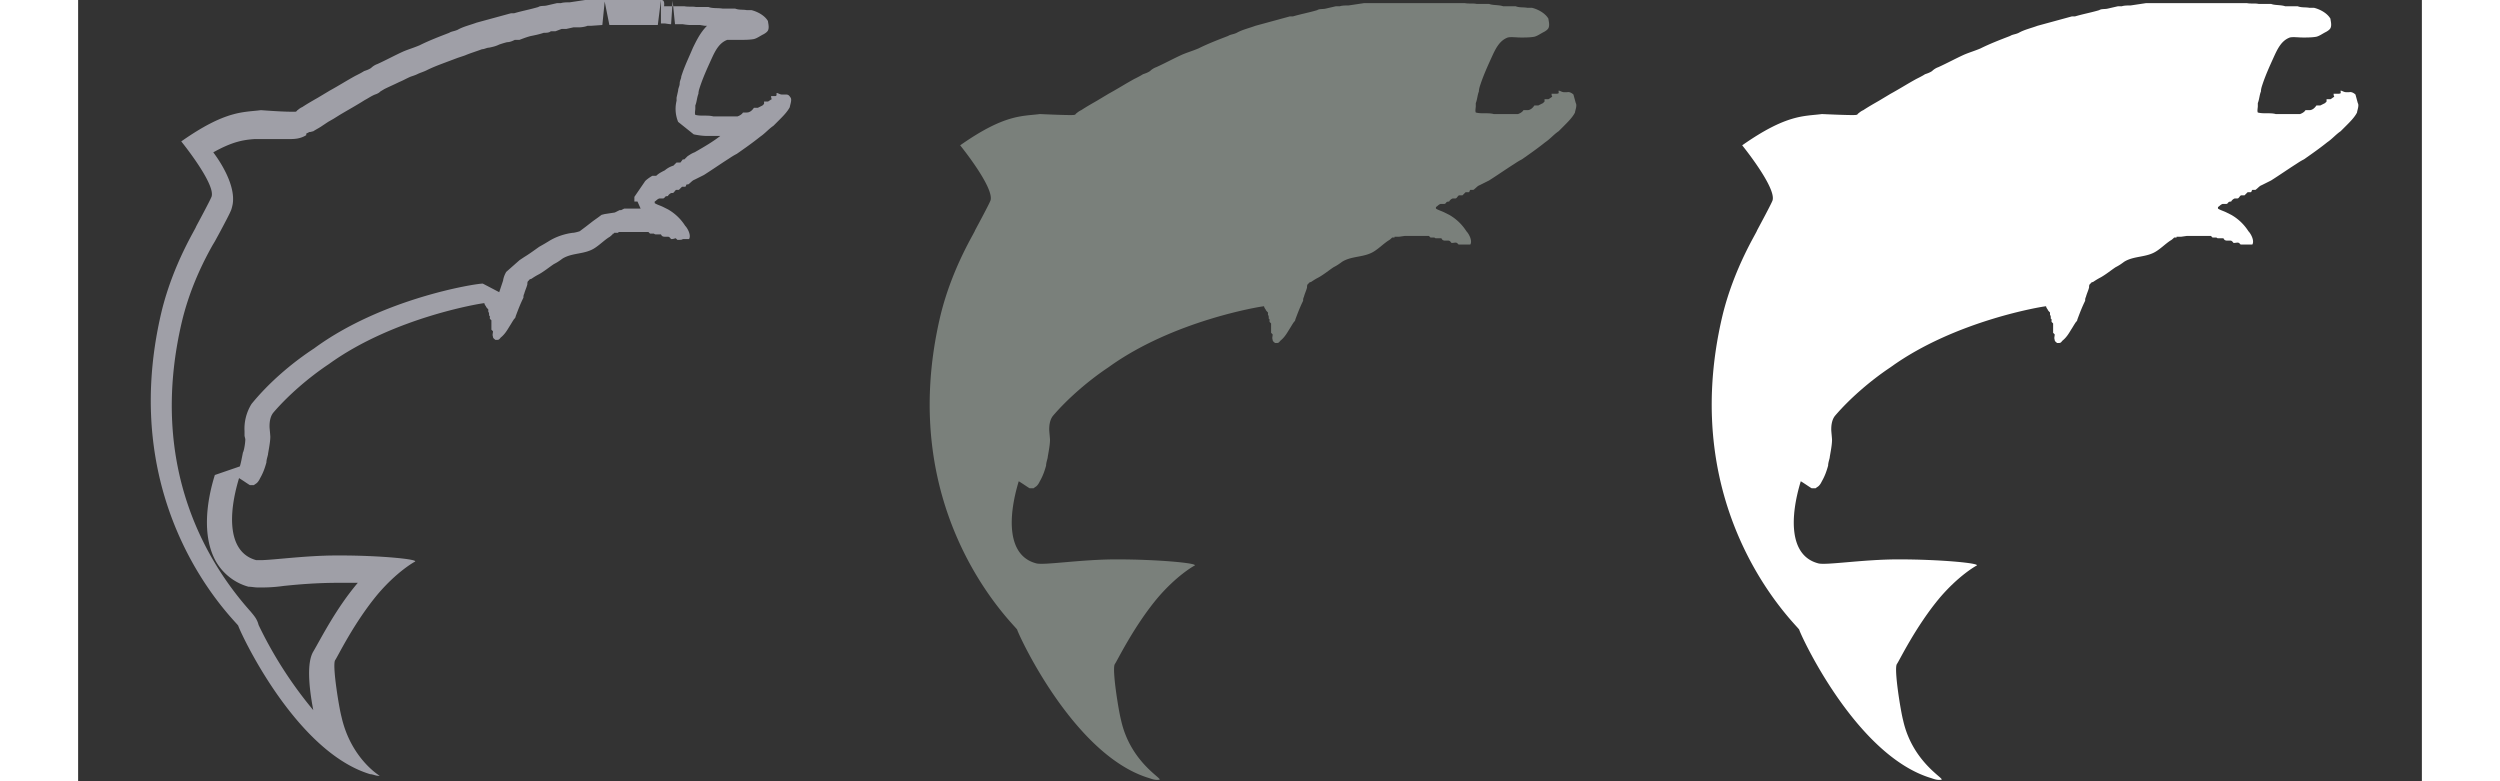
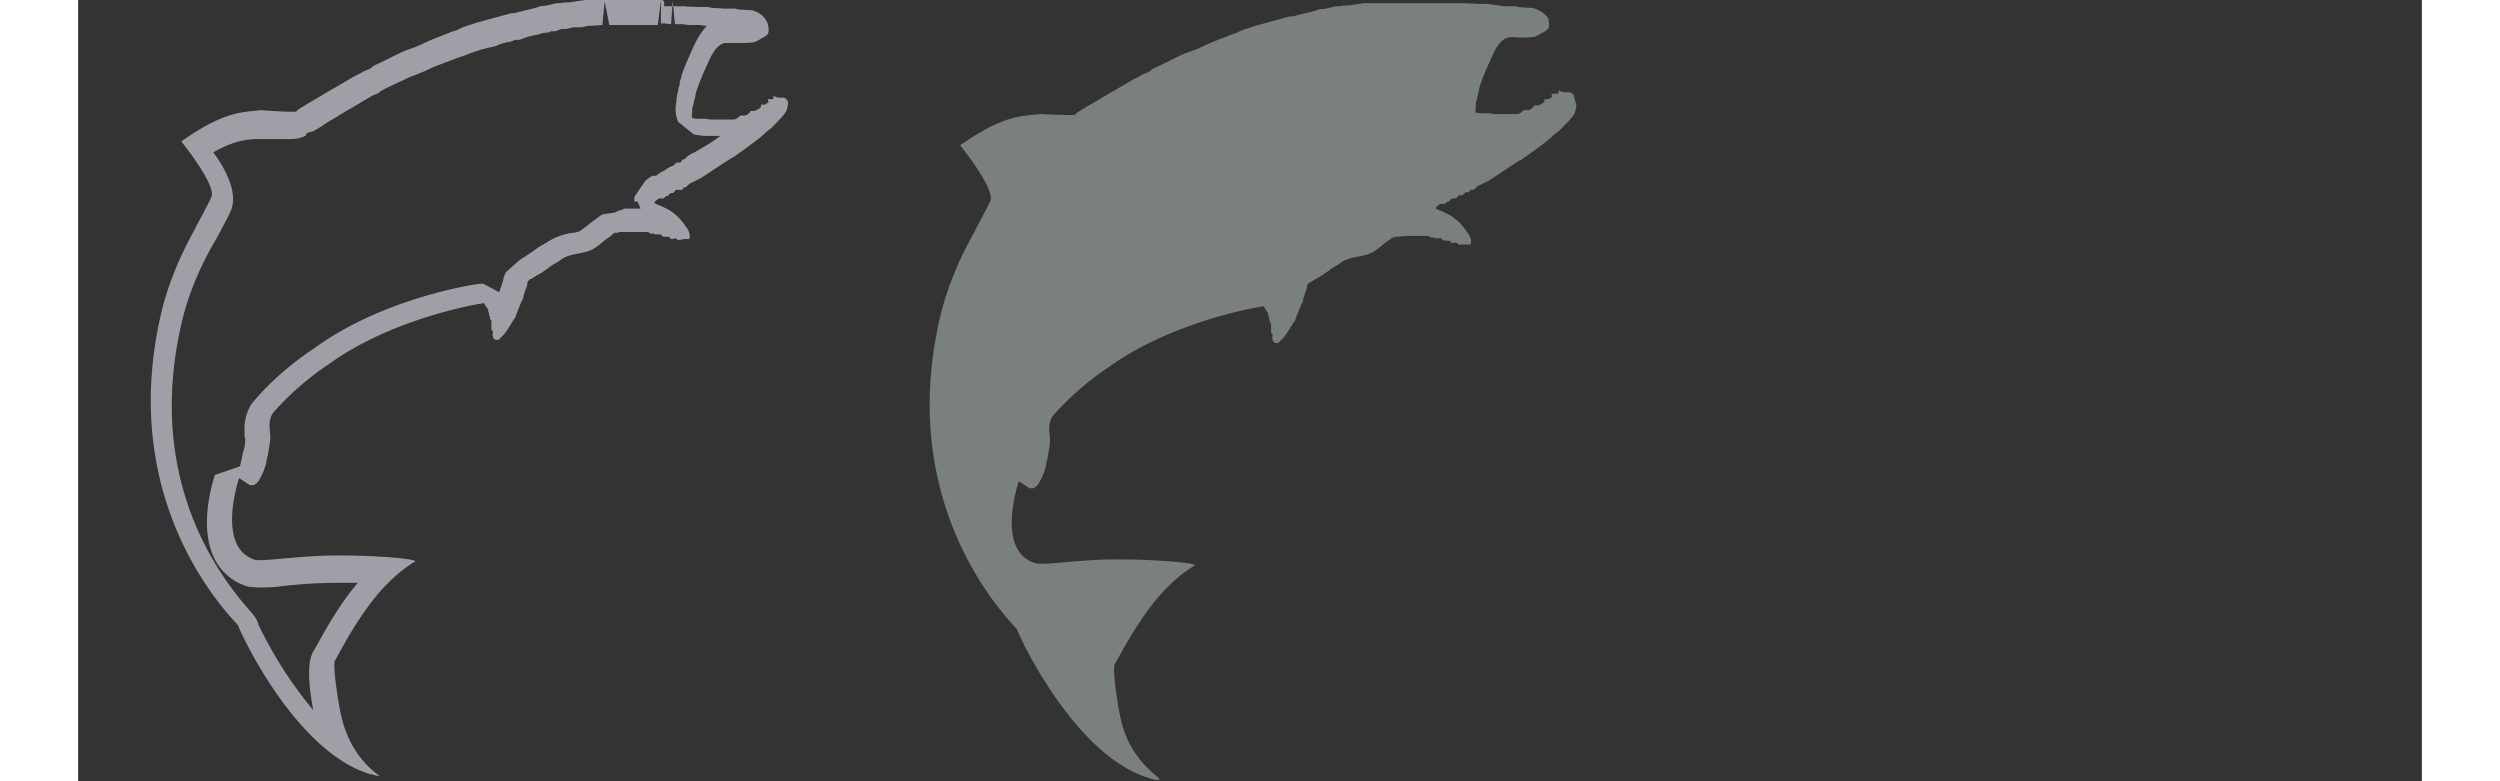
<svg xmlns="http://www.w3.org/2000/svg" id="Layer_1" data-name="Layer 1" viewBox="0 0 30 10" width="16" height="5">
  <rect x="0" y="0" width="30" height="10" fill="#333333" stroke="none" />
  <defs>
    <style>.cls-1 {
        fill: #7a807b;
      }

      .cls-2 {
        fill: #fff;
      }

      .cls-3 {
        fill: #9f9fa7;
      }</style>
  </defs>
  <path d="M19.14 1.21s-.04-.04-.08-.03h-.04c-.03 0-.05-.02-.07-.02v.02c.01.02-.02.02-.04.02h-.05s0 .03.01.04c-.01 0-.03.02-.05.03h-.05v.03l-.02.02-.06.03h-.05c-.02.03-.05.06-.09.06h-.05c-.01.02-.04.04-.07.05h-.31c-.07-.02-.16 0-.23-.02-.01-.02 0-.06 0-.08v-.04c.02-.05.02-.1.04-.15 0-.03.01-.06.02-.09.04-.12.09-.23.14-.34.05-.11.1-.22.21-.26.04-.01.11 0 .16 0h.05s.08 0 .13-.01c.04-.01.08-.04.12-.06.02-.01.05-.03.06-.05.02-.04 0-.1 0-.12-.04-.07-.13-.12-.21-.14h-.06c-.05-.01-.1 0-.15-.02h-.16c-.06-.02-.13-.01-.18-.03h-.16c-.05-.01-.1 0-.15-.01H16.46l-.2.03c-.04 0-.08 0-.11.01h-.05l-.13.03c-.04.01-.08 0-.11.02-.1.03-.21.05-.31.08h-.04l-.22.06-.22.06c-.08.03-.17.05-.24.09-.04.02-.08.02-.11.04-.13.05-.26.1-.38.16-.07.03-.14.05-.21.08-.11.05-.22.11-.33.16-.03.01-.06.03-.08.05-.03.02-.06.03-.09.04-.03.02-.07.04-.11.06-.11.06-.22.13-.33.19l-.15.09c-.07.04-.14.08-.2.12a.21.21 0 0 0-.06.04c-.01 0-.01.02-.03.02-.02.01-.43-.01-.44-.01-.23.03-.45 0-1.02.4 0 0 .43.53.39.7 0 .02-.19.37-.2.39 0 .02-.29.47-.44 1.08-.61 2.55.97 3.99.98 4.03.01.05.72 1.61 1.69 1.9.03.01.08.03.13.02s-.37-.22-.49-.76c-.03-.11-.12-.66-.08-.72.03-.04.24-.48.55-.85.24-.28.45-.4.47-.41.06-.03-.46-.08-1-.08-.46 0-.94.08-1.03.05-.37-.1-.36-.59-.22-1.05.05.03.12.08.14.09h.05c.01-.01.03-.02.04-.03.02-.02.03-.04.04-.06.04-.07.06-.13.08-.2 0-.03.01-.06.02-.1 0-.02.03-.15.03-.23 0-.02-.01-.11-.01-.13 0-.03 0-.12.05-.18.18-.21.44-.44.71-.62.83-.6 1.96-.78 1.99-.78 0 .01.01.03.02.04 0 .01.02.03.03.04v.03s.01.01.01.03v.02s.01 0 .01.01v.03l.02.02v.12l.02.02c0 .03-.01.04 0 .07 0 .02.02.03.03.04h.03c.02 0 .03-.02.04-.03.05-.04.08-.09.11-.14.02-.03.03-.05.05-.08.01-.02.03-.03.03-.05.03-.08.06-.16.1-.24 0-.02 0-.03.01-.05.01-.04.03-.08.04-.12 0-.02 0-.04.02-.05 0-.01.02-.02.03-.02.03-.02.06-.04.1-.06.07-.04.13-.09.19-.13.04-.02.07-.04.11-.07.13-.08.29-.05.42-.14.06-.04.11-.09.17-.13.02-.01.04-.03.05-.04h.03v-.01H16.91l.07-.01h.31l.02.02h.05s.01.01.02.01h.07c.01.02.02.03.05.03h.04c.02 0 .03.02.04.03.03 0 .05-.01.07 0l.02.02H17.82c.03-.05-.02-.14-.05-.17a.63.63 0 0 0-.22-.21l-.06-.03c-.04-.02-.08-.03-.11-.05v-.02c.02-.01.03-.03.06-.04h.05c.03-.01.01-.03.06-.03 0-.01.03-.04.05-.04h.03c.02 0 .03-.04.05-.04h.04l.04-.04h.04c.01 0 .01-.02.02-.03h.04c.03-.02.05-.05.08-.06l.12-.06c.11-.07.21-.14.32-.21.03-.02.06-.04.1-.06.1-.07.2-.14.3-.22.06-.04.11-.1.17-.14l.07-.07c.05-.05.11-.11.14-.17 0-.02.03-.09.01-.12Z" class="cls-1" />
-   <path d="M29.15 1.21s-.04-.04-.08-.03h-.04c-.03 0-.05-.02-.07-.02v.02c.01.02-.02.02-.04.02h-.05s0 .03.01.04c-.01 0-.03.02-.05.03h-.05v.03l-.02.02-.06.03h-.05c-.02.03-.05.06-.09.06h-.05c-.01.02-.04.04-.07.05h-.31c-.07-.02-.16 0-.23-.02-.01-.02 0-.06 0-.08v-.04c.02-.05.02-.1.04-.15 0-.03.01-.06.02-.09.04-.12.09-.23.14-.34.05-.11.1-.22.21-.26.04-.01.11 0 .16 0h.05s.08 0 .13-.01c.04-.01.08-.04.12-.06.02-.01.05-.03.06-.05.02-.04 0-.1 0-.12-.04-.07-.13-.12-.21-.14h-.06c-.05-.01-.1 0-.15-.02h-.16c-.06-.02-.13-.01-.18-.03h-.16c-.05-.01-.1 0-.15-.01H26.47l-.2.03c-.04 0-.08 0-.11.01h-.05l-.13.03c-.04.01-.08 0-.11.02-.1.03-.21.05-.31.08h-.04l-.22.06-.22.06c-.08.03-.17.05-.24.09-.04.02-.08.02-.11.04-.13.05-.26.1-.38.16-.07.03-.14.05-.21.08-.11.05-.22.11-.33.16-.03.01-.06.03-.08.05-.03.02-.06.03-.09.04-.03.02-.07.04-.11.06-.11.06-.22.13-.33.19l-.15.09c-.07.04-.14.08-.2.12a.21.21 0 0 0-.06.04c-.01 0-.01.02-.03.02-.02.01-.43-.01-.44-.01-.23.03-.45 0-1.02.4 0 0 .43.53.39.7 0 .02-.19.37-.2.39 0 .02-.29.47-.44 1.08-.61 2.55.97 3.99.98 4.03.01.05.72 1.61 1.69 1.9.03.01.08.03.13.02s-.37-.22-.49-.76c-.03-.11-.12-.66-.08-.72.03-.04.24-.48.55-.85.24-.28.45-.4.47-.41.06-.03-.46-.08-1-.08-.46 0-.94.08-1.03.05-.37-.1-.36-.59-.22-1.05.05.03.12.08.14.09h.05c.01-.01.03-.02.04-.03.02-.02.03-.04.04-.06.04-.07.06-.13.08-.2 0-.03.01-.06.02-.1 0-.02.03-.15.03-.23 0-.02-.01-.11-.01-.13 0-.03 0-.12.05-.18.18-.21.44-.44.71-.62.83-.6 1.96-.78 1.99-.78 0 .01.01.03.02.04 0 .01.02.03.03.04v.03s.01.01.01.03v.02s.01 0 .01.01v.03l.02.02v.12l.02.02c0 .03-.01.04 0 .07 0 .02.02.03.03.04h.03c.02 0 .03-.02.04-.03.05-.04.08-.09.11-.14.02-.03.03-.05.05-.08.01-.02.03-.03.03-.05.03-.08.06-.16.1-.24 0-.02 0-.03.01-.05.01-.04.03-.08.04-.12 0-.02 0-.04.02-.05 0-.01.02-.02.03-.02.03-.02.06-.04.1-.06.07-.04.13-.09.19-.13.04-.02.07-.04.11-.07.13-.08.29-.05.42-.14.06-.04.11-.09.17-.13.02-.01.04-.03.05-.04h.03v-.01H26.92l.07-.01h.31l.02.02h.05s.01.01.02.01h.07c.01.02.02.03.05.03h.04c.02 0 .03.02.04.03.03 0 .05-.01.07 0l.02.02H27.83c.03-.05-.02-.14-.05-.17a.63.63 0 0 0-.22-.21l-.06-.03c-.04-.02-.08-.03-.11-.05v-.02c.02-.01.03-.03.06-.04h.05c.03-.01.01-.03.06-.03 0-.01.03-.04.05-.04h.03c.02 0 .03-.04.05-.04h.04l.04-.04h.04c.01 0 .01-.02.02-.03h.04c.03-.02.05-.05.08-.06l.12-.06c.11-.07.21-.14.32-.21.03-.02.06-.04.1-.06.1-.07.2-.14.3-.22.06-.04.11-.1.17-.14l.07-.07c.05-.05.11-.11.14-.17 0-.02.03-.09.01-.12Z" class="cls-2" />
-   <path d="M7.46 0v.3h.05s.06.01.08.01l.02-.3.03.3h.1s.06.01.09.01h.13l.06.01h.03c-.09.09-.14.2-.18.28-.05.12-.11.24-.15.37 0 .03-.02.05-.02.09 0 .03-.02.06-.02.09l-.02.09v.04a.44.44 0 0 0 .02.27l.2.16c.05.01.11.02.17.02h.17c-.09.07-.19.13-.33.21-.03.01-.06.03-.09.05l-.04.04h-.02l-.03.04h-.05l-.04.04a.3.3 0 0 0-.11.06c-.04.02-.08.04-.11.07h-.05c-.05.03-.09.06-.1.08l-.13.19v.06h.04l.04.09h-.21l-.04.02h-.02l-.06.03-.13.02-.04.01-.04.03-.07.05-.09.07-.08.06s-.06.02-.09.02c-.08.01-.2.04-.31.11l-.05.03-.07.04-.07.05s-.07.05-.12.08l-.06.04-.17.15c-.03.05-.04.1-.04.11l-.02.06-.03.09-.21-.11c-.1 0-1.29.19-2.16.83-.29.19-.58.44-.8.71a.6.6 0 0 0-.09.35v.06l.01.04c0 .06-.02.16-.03.17l-.02.1s-.01.05-.02.08l-.32.11c-.1.32-.17.77.01 1.1.09.16.24.28.42.33.04 0 .08.01.13.01.07 0 .18 0 .32-.02.19-.02.43-.04.7-.04h.25c-.28.33-.47.71-.57.88-.09.15-.05.49 0 .75A5.26 5.26 0 0 1 2.31 8c-.02-.08-.06-.12-.1-.17-.52-.58-1.33-1.82-.88-3.72.08-.33.21-.65.39-.97l.03-.05.06-.11c.15-.28.15-.29.16-.33.06-.21-.09-.5-.24-.7.25-.14.39-.16.53-.17h.44c.06 0 .14 0 .22-.05v-.02l.04-.02h.01l.04-.01c.03-.02.07-.04.1-.06l.09-.06.07-.04.08-.05c.1-.06.21-.12.32-.19.04-.02.08-.05.13-.07.03-.01.05-.02.07-.04l.05-.03c.06-.03.13-.06.19-.09.05-.02.1-.05.15-.07.03-.01.06-.02.08-.03.04-.02.08-.03.12-.05.08-.04.16-.07.24-.1l.16-.06.09-.03c.07-.03.14-.05.22-.08.03 0 .06-.02.09-.02.05-.01.09-.02.13-.04.03-.01.06-.02.1-.03.04 0 .08-.02.1-.03h.06s.1-.04.15-.05c.05-.01.1-.02.16-.04.03 0 .07 0 .09-.02h.06l.08-.03h.06l.09-.02h.07c.04 0 .09-.01.11-.02h.05l.14-.01.03-.3.06.3h.62L7.46 0m0 0h-.97l-.2.03c-.04 0-.08 0-.11.01h-.05L6 .07c-.04.01-.08 0-.11.02-.1.03-.21.05-.31.08h-.04l-.22.06-.22.06c-.08.03-.17.05-.24.09-.04.02-.08.02-.11.04-.13.05-.26.1-.38.16-.07.03-.14.05-.21.08-.11.05-.22.11-.33.16-.03.01-.06.03-.08.05-.03.02-.06.03-.09.04-.03.02-.07.04-.11.06-.11.06-.22.13-.33.19l-.15.09c-.07.04-.14.08-.2.12a.21.21 0 0 0-.06.04c-.01 0-.01.02-.03.02h-.06c-.12 0-.38-.02-.38-.02-.23.03-.45 0-1.02.4 0 0 .43.53.39.7 0 .02-.19.37-.2.39 0 .02-.29.47-.44 1.08-.61 2.55.97 3.99.98 4.03.01.05.72 1.61 1.69 1.9.03 0 .07.02.1.02h.02s-.37-.22-.49-.76c-.03-.11-.12-.66-.08-.72.03-.04.24-.48.55-.85.24-.28.45-.4.47-.41.06-.03-.43-.08-.96-.08h-.04c-.4 0-.82.06-.98.06h-.05c-.37-.1-.36-.59-.22-1.05.05.03.12.08.14.09h.05c.01-.01.03-.02.04-.03.02-.02.03-.04.04-.06.04-.07.06-.13.08-.2 0-.03.01-.06.02-.1 0-.02.03-.15.03-.23 0-.02-.01-.11-.01-.13 0-.03 0-.12.05-.18.18-.21.44-.44.71-.62.83-.6 1.96-.78 1.99-.78 0 .01.01.03.02.04 0 .01.02.03.03.04v.03s.01.01.01.03v.02s.01 0 .01.01v.03l.02.02v.12l.02.02c0 .03-.01.04 0 .07 0 .02.02.03.03.04h.03c.02 0 .03-.02.04-.03.05-.04.08-.09.11-.14.02-.03.03-.05.05-.08.01-.02.03-.03.03-.05.03-.08.06-.16.1-.24 0-.02 0-.03.01-.05.01-.04.03-.08.04-.12 0-.02 0-.04.02-.05 0-.01.02-.02.03-.02.03-.02.06-.04.1-.06.07-.04.13-.09.19-.13.04-.02.07-.04.11-.07.13-.08.29-.05.42-.14.06-.04.11-.09.17-.13.02-.01.04-.03.05-.04s0-.01 0-.01h.02v-.01h.05l.01-.01h.38l.02.02h.05s.01.01.02.01h.07c.01.02.02.03.05.03h.04c.02 0 .03.02.04.03h.01c.02 0 .04-.01.05-.01l.02.02h.02c.02 0 .04 0 .05-.01h.08c.03-.05-.02-.14-.05-.17a.63.63 0 0 0-.22-.21l-.06-.03c-.04-.02-.08-.03-.11-.05v-.02c.02-.01.03-.03.06-.04h.05c.03-.01.01-.03.06-.03 0-.01.03-.04.05-.04h.01c.02 0 .03-.04.05-.04h.03l.04-.04h.04c.01 0 .01-.02.02-.03h.02c.03-.02.05-.05.08-.06l.12-.06c.11-.07.21-.14.32-.21.03-.02.06-.04.1-.06.1-.07.2-.14.3-.22.06-.04.11-.1.17-.14l.07-.07c.05-.05.11-.11.14-.17 0-.02.03-.09.01-.12s-.03-.04-.06-.04h-.05c-.03 0-.05-.02-.07-.02v.02c0 .02-.01.02-.03.02h-.04s0 .03.01.04c-.01 0-.03.02-.05.03h-.05v.03l-.02.02-.06.03h-.05c-.02.03-.05.06-.09.06h-.05c-.01.02-.04.04-.07.05h-.31c-.07-.02-.16 0-.23-.02-.01-.02 0-.06 0-.08v-.04c.02-.05.02-.1.04-.15 0-.03.01-.06.02-.09.04-.12.09-.23.14-.34.05-.11.1-.22.21-.26H8.52s.08 0 .13-.01c.04-.01.08-.04.12-.06.02-.01.05-.03.06-.05.02-.04 0-.1 0-.12C8.79.2 8.7.15 8.62.13h-.06c-.05-.01-.1 0-.15-.02h-.16c-.06-.01-.13 0-.18-.02h-.16c-.05-.01-.1 0-.15-.01H7.5C7.51 0 7.48 0 7.46 0Z" class="cls-3" />
+   <path d="M7.46 0v.3h.05s.06.01.08.01l.02-.3.03.3h.1s.06.01.09.01h.13l.06.01h.03c-.09.09-.14.2-.18.28-.05.12-.11.24-.15.37 0 .03-.02.05-.02.09 0 .03-.02.06-.02.09l-.02.09v.04a.44.44 0 0 0 .02.27l.2.16c.05.01.11.02.17.02h.17c-.09.07-.19.13-.33.21-.03.01-.06.03-.09.05l-.04.04h-.02l-.03.04h-.05l-.04.04a.3.3 0 0 0-.11.06c-.04.02-.08.04-.11.07h-.05c-.05.03-.09.06-.1.08l-.13.19v.06h.04l.04.09h-.21l-.04.02h-.02l-.06.03-.13.02-.04.01-.04.03-.07.05-.09.07-.08.06s-.06.02-.09.02c-.08.01-.2.04-.31.11l-.05.03-.07.04-.07.05s-.07.05-.12.08l-.06.04-.17.15c-.03.05-.04.1-.04.11l-.02.06-.03.09-.21-.11c-.1 0-1.29.19-2.16.83-.29.19-.58.44-.8.71a.6.6 0 0 0-.09.35v.06l.01.04c0 .06-.02.16-.03.17l-.02.1s-.01.05-.02.08l-.32.11c-.1.32-.17.77.01 1.1.09.16.24.28.42.33.04 0 .08.01.13.01.07 0 .18 0 .32-.02.19-.02.43-.04.7-.04h.25c-.28.33-.47.71-.57.88-.09.15-.05.49 0 .75A5.26 5.26 0 0 1 2.31 8c-.02-.08-.06-.12-.1-.17-.52-.58-1.33-1.82-.88-3.72.08-.33.21-.65.39-.97l.03-.05.06-.11c.15-.28.15-.29.16-.33.06-.21-.09-.5-.24-.7.25-.14.39-.16.53-.17h.44c.06 0 .14 0 .22-.05v-.02l.04-.02h.01l.04-.01c.03-.02.07-.04.1-.06l.09-.06.07-.04.08-.05c.1-.06.21-.12.32-.19.04-.02.08-.05.13-.07.03-.01.05-.02.07-.04l.05-.03c.06-.03.13-.06.19-.09.05-.02.1-.05.15-.07.03-.01.06-.02.08-.03.04-.02.08-.03.12-.05.08-.04.16-.07.24-.1l.16-.06.09-.03c.07-.03.14-.05.22-.08.03 0 .06-.02.09-.02.05-.01.09-.02.13-.04.03-.01.06-.02.1-.03.04 0 .08-.02.1-.03h.06s.1-.04.15-.05c.05-.01.1-.02.16-.04.03 0 .07 0 .09-.02h.06l.08-.03h.06l.09-.02h.07c.04 0 .09-.01.11-.02h.05l.14-.01.03-.3.06.3h.62L7.46 0m0 0h-.97l-.2.03c-.04 0-.08 0-.11.01h-.05L6 .07c-.04.01-.08 0-.11.02-.1.03-.21.05-.31.08h-.04l-.22.06-.22.06c-.08.03-.17.05-.24.09-.04.02-.08.02-.11.04-.13.05-.26.1-.38.16-.07.03-.14.05-.21.08-.11.05-.22.11-.33.16-.03.01-.06.03-.08.05-.03.02-.06.03-.09.04-.03.02-.07.04-.11.06-.11.06-.22.13-.33.19l-.15.09c-.07.04-.14.08-.2.12a.21.21 0 0 0-.06.04c-.01 0-.01.02-.03.02h-.06c-.12 0-.38-.02-.38-.02-.23.03-.45 0-1.02.4 0 0 .43.53.39.7 0 .02-.19.37-.2.39 0 .02-.29.47-.44 1.08-.61 2.55.97 3.99.98 4.03.01.05.72 1.61 1.69 1.9.03 0 .07.02.1.02h.02s-.37-.22-.49-.76c-.03-.11-.12-.66-.08-.72.03-.04.24-.48.55-.85.24-.28.45-.4.47-.41.06-.03-.43-.08-.96-.08h-.04c-.4 0-.82.06-.98.06h-.05c-.37-.1-.36-.59-.22-1.05.05.03.12.08.14.09h.05c.01-.01.03-.02.04-.03.02-.02.03-.04.04-.06.04-.07.06-.13.08-.2 0-.03.01-.06.02-.1 0-.02.03-.15.03-.23 0-.02-.01-.11-.01-.13 0-.03 0-.12.05-.18.18-.21.44-.44.71-.62.83-.6 1.96-.78 1.99-.78 0 .01.01.03.02.04 0 .01.02.03.03.04v.03s.01.01.01.03v.02s.01 0 .01.01v.03l.02.02v.12l.02.02c0 .03-.01.04 0 .07 0 .02.02.03.03.04h.03c.02 0 .03-.02.04-.03.05-.04.08-.09.11-.14.02-.03.03-.05.05-.08.01-.02.03-.03.03-.05.03-.08.06-.16.1-.24 0-.02 0-.03.01-.05.01-.04.03-.08.04-.12 0-.02 0-.04.02-.05 0-.01.02-.02.03-.02.03-.02.06-.04.1-.06.07-.04.13-.09.19-.13.04-.02.07-.04.11-.07.13-.08.29-.05.42-.14.06-.04.11-.09.17-.13.02-.01.04-.03.05-.04s0-.01 0-.01h.02v-.01h.05l.01-.01h.38l.02.02h.05s.01.01.02.01h.07c.01.02.02.03.05.03h.04c.02 0 .03.02.04.03h.01c.02 0 .04-.01.05-.01l.02.02h.02c.02 0 .04 0 .05-.01h.08c.03-.05-.02-.14-.05-.17a.63.63 0 0 0-.22-.21l-.06-.03c-.04-.02-.08-.03-.11-.05v-.02c.02-.01.03-.03.06-.04h.05c.03-.01.01-.03.06-.03 0-.01.03-.04.05-.04h.01c.02 0 .03-.04.05-.04h.03h.04c.01 0 .01-.02.02-.03h.02c.03-.02.05-.05.08-.06l.12-.06c.11-.07.21-.14.32-.21.03-.02.06-.04.1-.06.1-.07.2-.14.3-.22.06-.04.11-.1.17-.14l.07-.07c.05-.05.11-.11.14-.17 0-.02.03-.09.01-.12s-.03-.04-.06-.04h-.05c-.03 0-.05-.02-.07-.02v.02c0 .02-.01.02-.03.02h-.04s0 .03.01.04c-.01 0-.03.02-.05.03h-.05v.03l-.02.02-.06.03h-.05c-.02.03-.05.06-.09.06h-.05c-.01.02-.04.04-.07.05h-.31c-.07-.02-.16 0-.23-.02-.01-.02 0-.06 0-.08v-.04c.02-.05.02-.1.04-.15 0-.03.01-.06.02-.09.04-.12.09-.23.14-.34.05-.11.1-.22.21-.26H8.52s.08 0 .13-.01c.04-.01.08-.04.12-.06.02-.01.05-.03.06-.05.02-.04 0-.1 0-.12C8.79.2 8.7.15 8.62.13h-.06c-.05-.01-.1 0-.15-.02h-.16c-.06-.01-.13 0-.18-.02h-.16c-.05-.01-.1 0-.15-.01H7.5C7.51 0 7.48 0 7.46 0Z" class="cls-3" />
</svg>